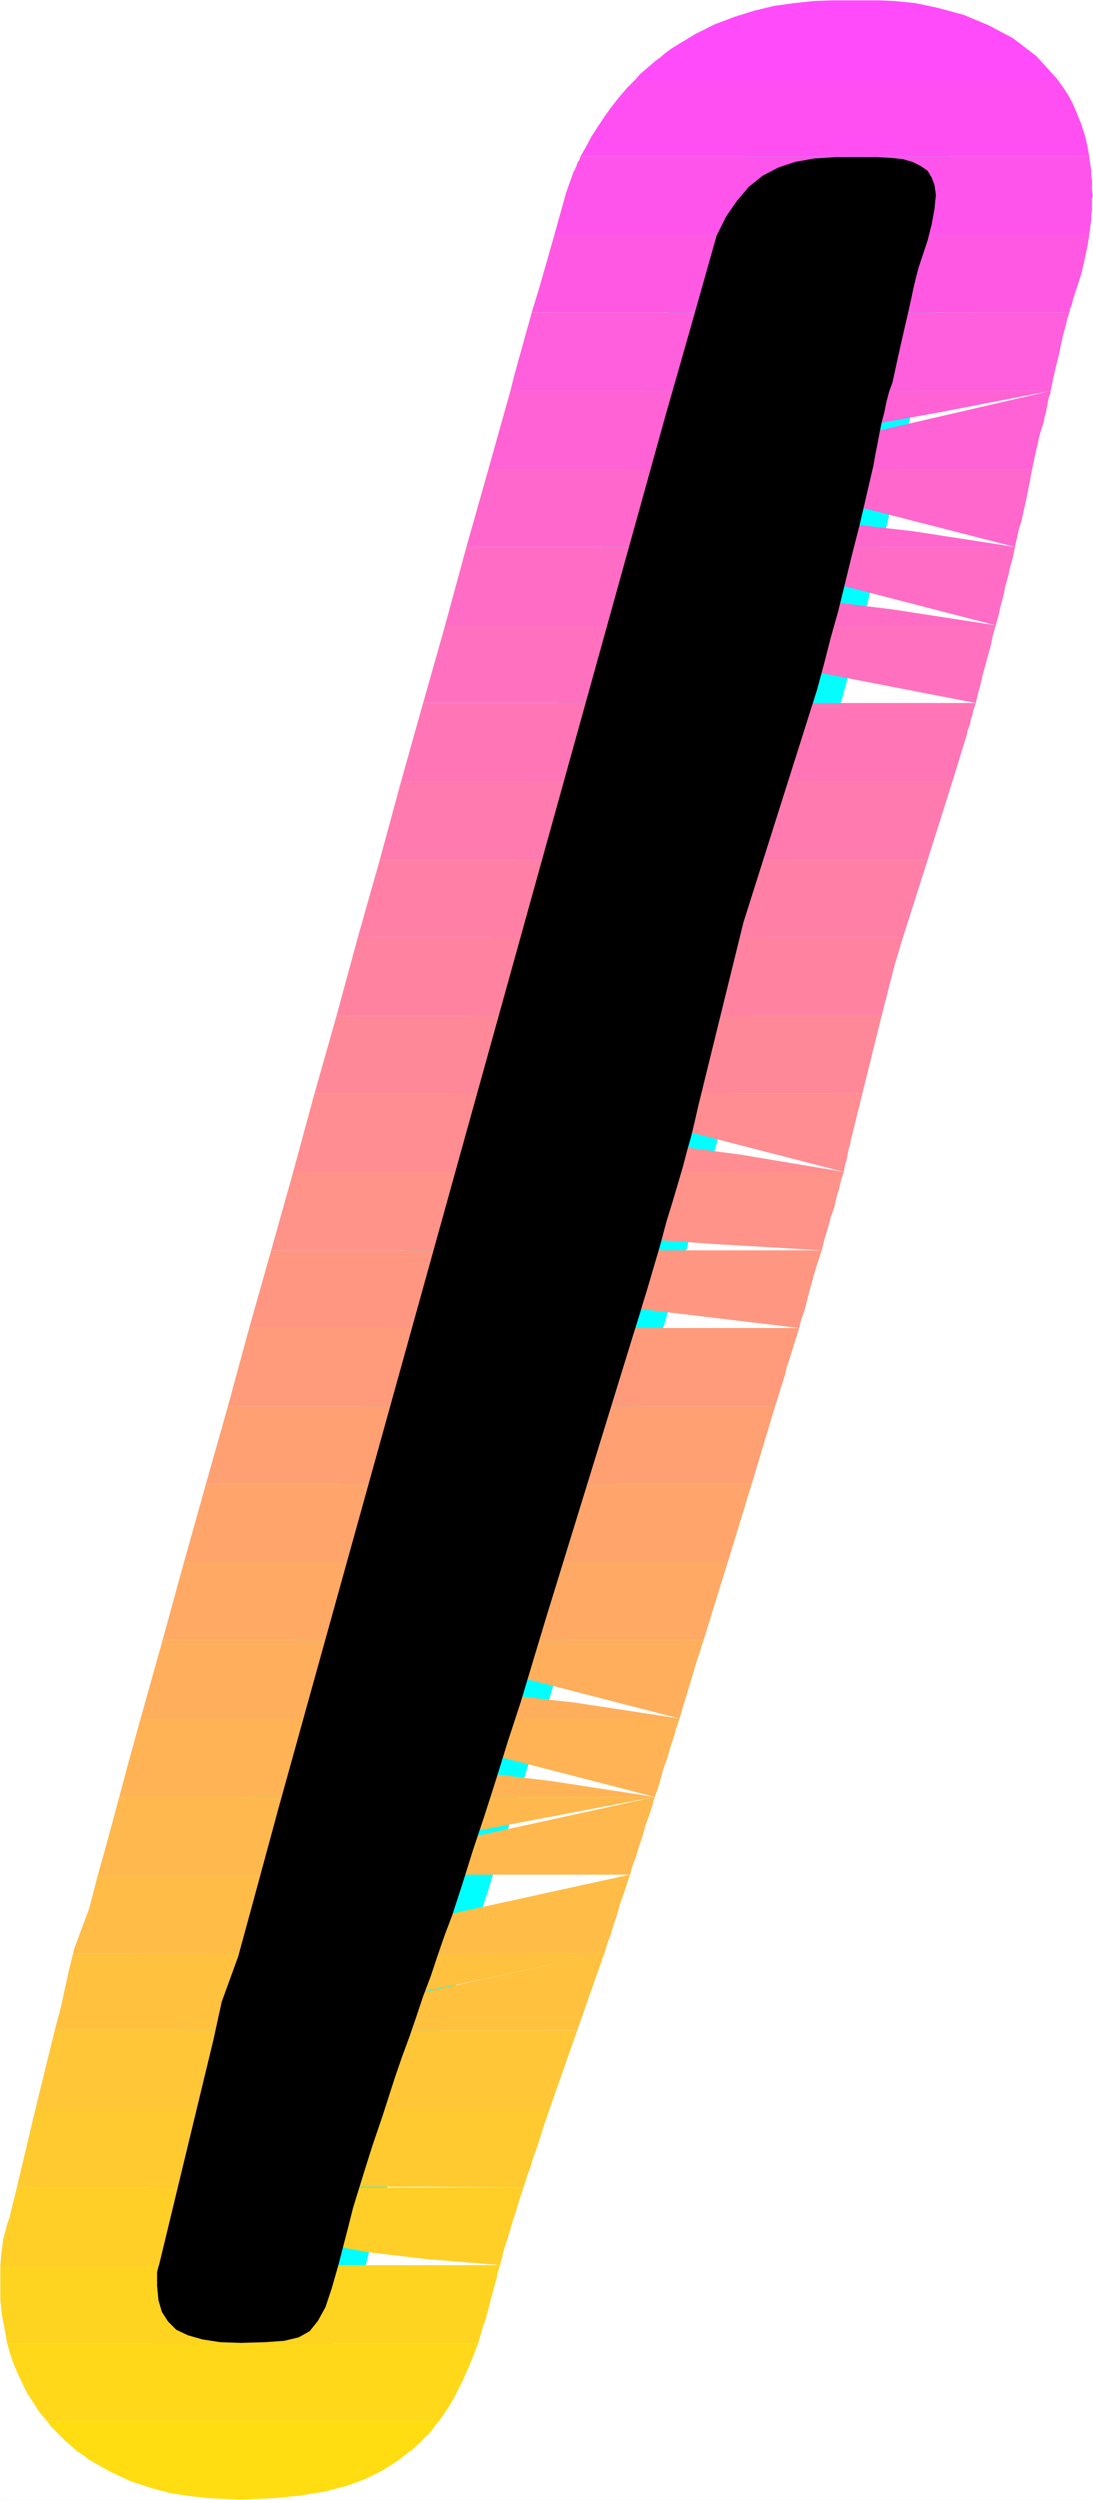
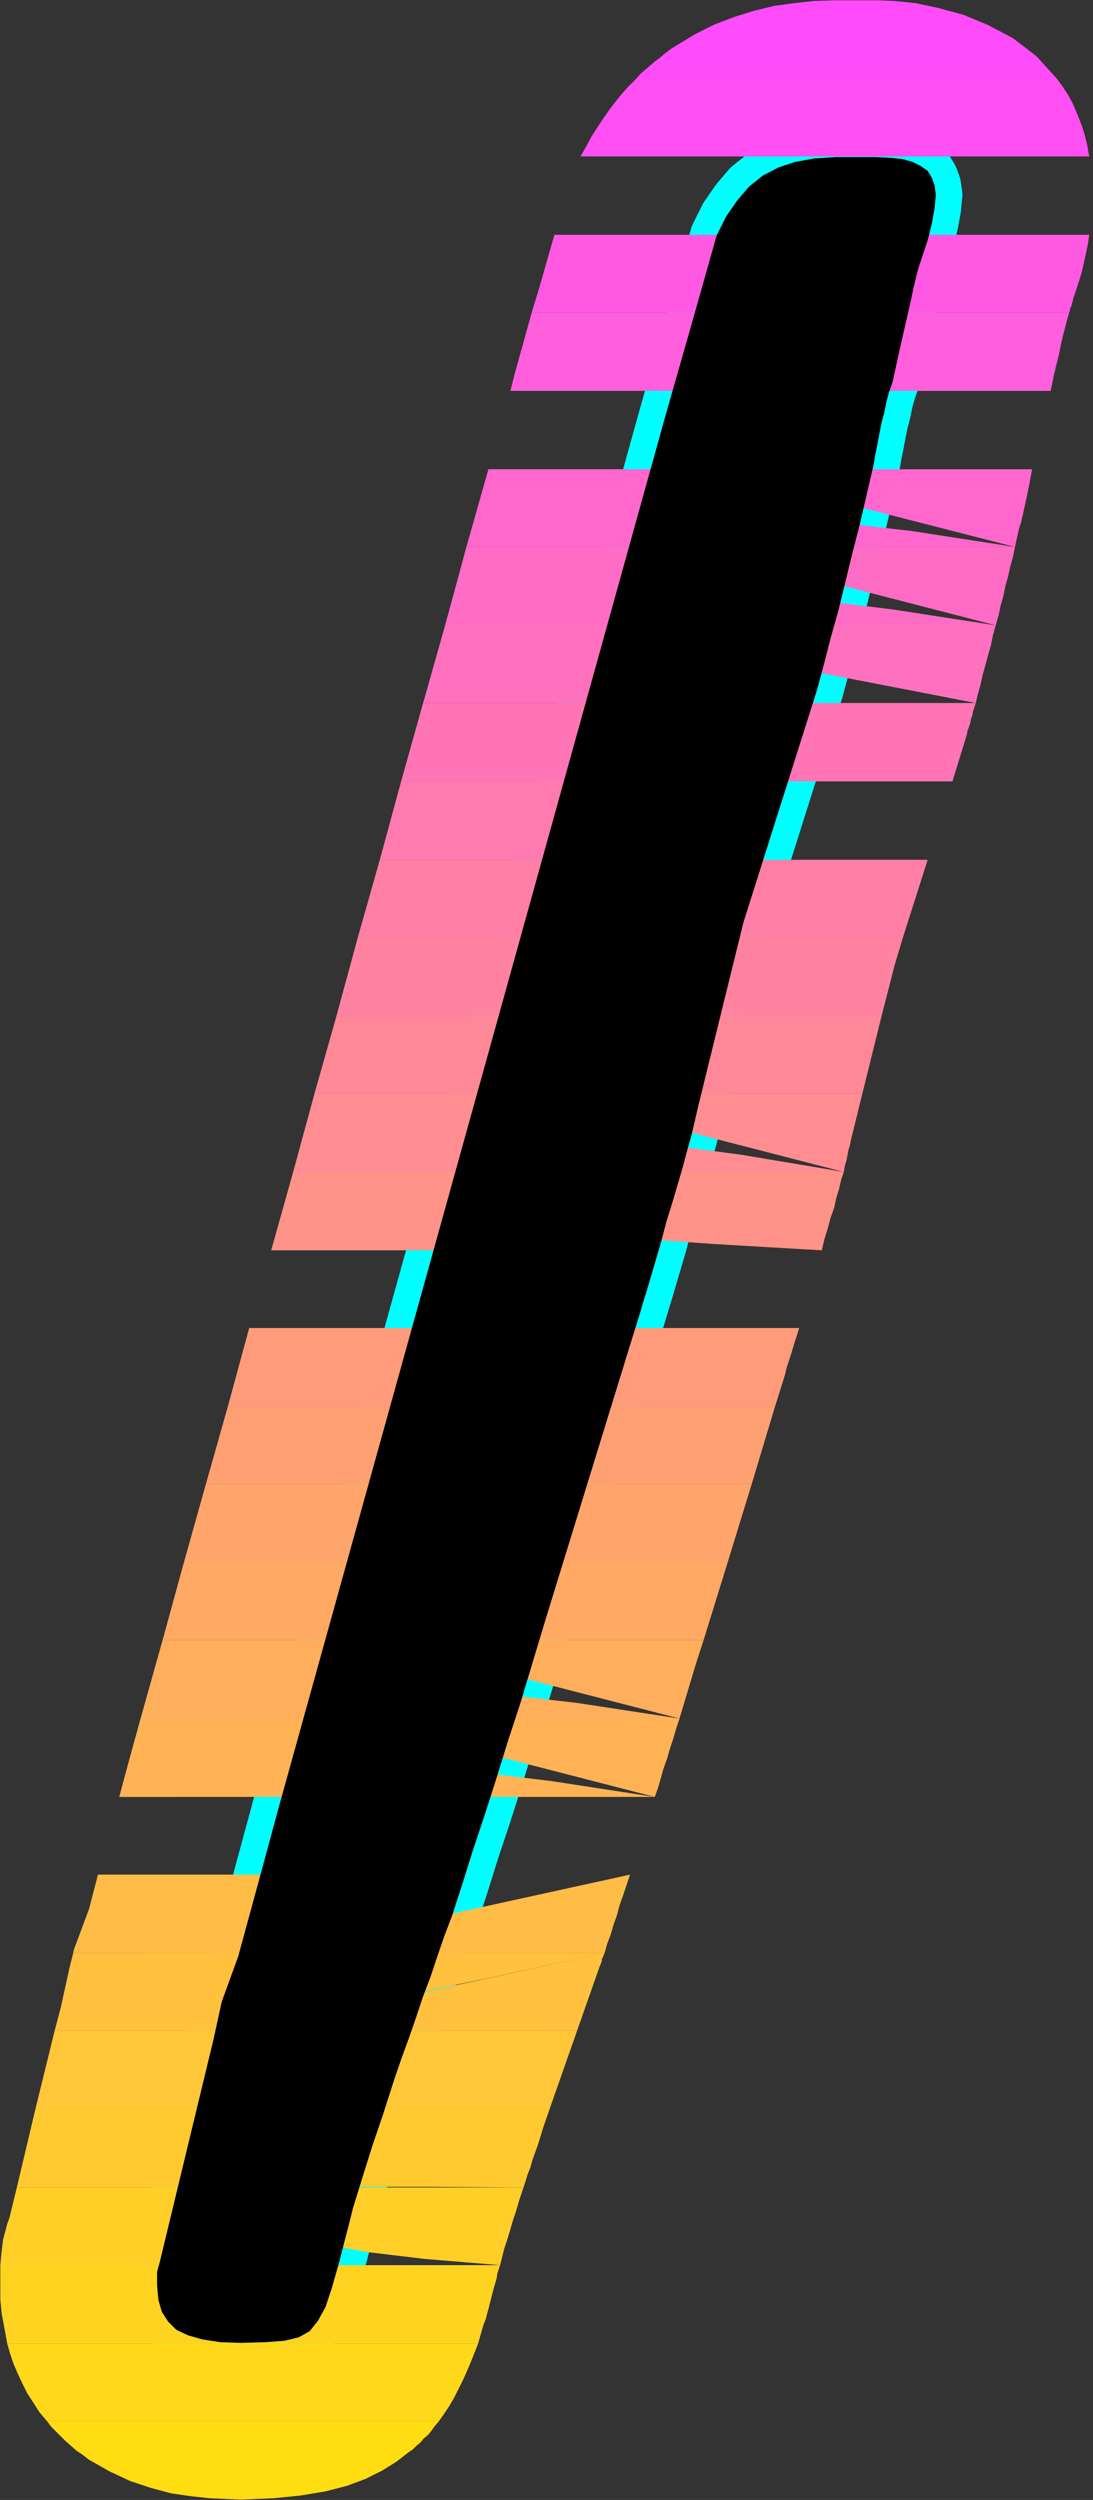
<svg xmlns="http://www.w3.org/2000/svg" xmlns:ns1="http://sodipodi.sourceforge.net/DTD/sodipodi-0.dtd" xmlns:ns2="http://www.inkscape.org/namespaces/inkscape" version="1.0" width="67.98mm" height="155.455mm" id="svg35" ns1:docname="Sunrise Normal Punc 13.wmf">
  <rect width="100%" height="100%" fill="#333333" stroke="none" />
  <ns1:namedview id="namedview35" pagecolor="#ffffff" bordercolor="#000000" borderopacity="0.25" ns2:showpageshadow="2" ns2:pageopacity="0.0" ns2:pagecheckerboard="0" ns2:deskcolor="#d1d1d1" ns2:document-units="mm" />
  <defs id="defs1">
    <pattern id="WMFhbasepattern" patternUnits="userSpaceOnUse" width="6" height="6" x="0" y="0" />
  </defs>
-   <path style="fill:#ffffff;fill-opacity:1;fill-rule:evenodd;stroke:#ffffff;stroke-width:0.162px;stroke-linecap:round;stroke-linejoin:round;stroke-miterlimit:4;stroke-dasharray:none;stroke-opacity:1" d="M 0.081,0.081 V 587.465 H 256.851 V 0.081 v 0 z" id="path1" />
  <path style="fill:#000000;fill-opacity:1;fill-rule:evenodd;stroke:#00ffff;stroke-width:12.443px;stroke-linecap:round;stroke-linejoin:round;stroke-miterlimit:4;stroke-dasharray:none;stroke-opacity:1" d="m 174.762,216.774 17.29,-54.618 1.616,-5.979 1.616,-6.302 1.778,-6.302 1.616,-6.625 1.616,-6.625 1.778,-6.948 1.616,-6.948 1.616,-6.948 0.485,-2.747 0.485,-2.424 0.485,-2.585 0.485,-2.424 0.646,-2.424 0.485,-2.424 0.646,-2.424 0.808,-2.262 1.293,-5.979 1.131,-5.009 0.97,-4.201 0.808,-3.555 0.646,-3.07 0.646,-2.747 0.646,-2.424 0.808,-2.424 0.646,-1.939 0.646,-1.939 0.485,-1.939 0.485,-1.939 0.323,-1.778 0.323,-1.778 0.162,-1.778 0.162,-1.454 -0.323,-2.262 -0.646,-1.778 -0.97,-1.616 -1.616,-1.131 -1.939,-0.97 -2.262,-0.646 -2.909,-0.323 -3.393,-0.162 h -9.534 l -5.009,0.323 -4.525,0.808 -3.878,1.293 -3.717,1.939 -3.232,2.585 -2.747,3.232 -2.585,3.717 -2.262,4.525 -6.302,22.3 -5.817,20.36 -90.815,326.737 -5.171,19.068 -4.363,15.998 -3.878,10.665 -1.939,8.888 -12.604,52.194 -0.162,0.646 -0.162,0.485 -0.162,0.646 -0.162,0.646 v 0.646 0.646 0.97 0.97 l 0.323,3.393 0.808,2.747 1.454,2.262 1.939,1.939 2.747,1.293 3.393,0.97 4.201,0.646 4.848,0.162 5.656,-0.162 4.525,-0.323 3.393,-0.808 2.585,-1.454 1.939,-2.424 1.778,-3.232 1.454,-4.363 1.616,-5.656 1.293,-5.009 1.131,-4.363 0.97,-3.878 1.293,-4.201 1.454,-4.686 1.778,-5.656 2.424,-7.11 2.909,-9.049 1.616,-4.686 1.778,-4.848 1.616,-4.686 1.616,-4.848 1.778,-4.686 1.616,-4.848 1.616,-4.686 1.778,-4.686 2.424,-7.433 2.424,-7.756 2.747,-8.241 2.747,-8.564 2.747,-8.888 3.07,-9.372 2.909,-9.695 3.07,-10.18 20.361,-66.091 0.808,-2.585 0.808,-2.585 0.808,-2.747 0.808,-2.585 0.808,-2.747 0.808,-2.747 0.808,-2.747 0.808,-2.747 1.454,-5.494 1.454,-4.686 1.293,-4.363 1.131,-3.878 0.97,-3.717 0.97,-3.393 0.808,-3.393 0.808,-3.555 z" id="path2" />
  <path style="fill:#ff4bfa;fill-opacity:1;fill-rule:evenodd;stroke:none" d="m 149.553,18.502 h 98.894 l -4.848,-5.333 -5.494,-4.201 -5.817,-3.07 -5.817,-2.424 -5.979,-1.616 -5.333,-1.131 -4.848,-0.485 -3.878,-0.162 h -10.665 l -4.525,0.162 -4.525,0.485 -4.686,0.646 -4.686,1.131 -4.686,1.454 -4.686,1.778 -4.525,2.262 -4.525,2.747 -1.293,0.808 -1.293,0.97 -1.131,0.97 -1.293,0.97 -1.131,0.97 -1.131,0.97 -1.131,0.97 z" id="path3" />
  <path style="fill:#ff4ff2;fill-opacity:1;fill-rule:evenodd;stroke:none" d="m 136.465,36.762 h 119.578 l -0.485,-2.747 -0.646,-2.585 -0.808,-2.424 -0.97,-2.424 -0.97,-2.262 -1.131,-2.101 -1.293,-1.939 -1.293,-1.778 h -98.894 l -2.101,2.101 -1.939,2.262 -1.778,2.262 -1.616,2.262 -1.616,2.424 -1.454,2.262 -1.293,2.424 z" id="path4" />
-   <path style="fill:#ff54eb;fill-opacity:1;fill-rule:evenodd;stroke:none" d="m 180.094,55.183 0.162,-0.97 0.323,-0.808 0.162,-0.808 0.323,-0.808 0.162,-0.808 0.162,-0.808 0.323,-0.646 0.162,-0.808 3.555,0.162 3.07,0.323 2.747,0.485 2.585,0.808 2.101,0.808 1.939,1.131 1.616,1.293 1.616,1.454 h 54.941 l 0.162,-1.131 0.162,-1.293 0.162,-1.131 v -1.131 l 0.162,-1.131 v -1.131 -1.293 l 0.162,-1.131 v 0 l -0.162,-1.293 v -1.131 -1.131 l -0.162,-1.131 v -1.131 l -0.162,-0.97 -0.162,-1.131 -0.162,-1.131 H 136.465 l -0.162,0.485 -0.162,0.485 -0.323,0.323 -0.162,0.485 -0.162,0.485 -0.162,0.323 -0.162,0.485 -0.323,0.485 -1.778,5.009 -2.747,9.857 z" id="path5" />
  <path style="fill:#ff59e3;fill-opacity:1;fill-rule:evenodd;stroke:none" d="m 180.094,55.183 -0.485,1.616 -0.485,1.939 -0.485,1.939 -0.485,2.262 -0.485,2.262 -0.646,2.585 -0.646,2.747 -0.646,2.909 h -50.74 l 1.778,-5.817 3.555,-12.443 z m 25.855,18.26 v -2.585 l -0.162,-2.585 -0.323,-2.585 -0.485,-2.424 -0.646,-2.262 -0.808,-2.101 -1.131,-1.939 -1.293,-1.778 h 54.941 l -0.323,2.262 -0.485,2.262 -0.485,2.262 -0.485,2.101 -0.646,2.101 -0.646,1.939 -0.646,1.939 -0.485,1.939 -0.162,0.162 v 0.162 l -0.162,0.162 v 0.323 0.162 0.162 l -0.162,0.162 v 0.162 z" id="path6" />
  <path style="fill:#ff5edc;fill-opacity:1;fill-rule:evenodd;stroke:none" d="m 201.586,73.766 -4.04,13.897 -1.131,4.201 h 50.578 l 0.646,-3.232 0.646,-2.747 0.646,-2.585 0.485,-2.424 0.485,-2.101 0.485,-1.778 0.485,-1.939 0.485,-1.616 h -45.407 v 0.162 0.162 z m -30.218,18.098 0.162,-1.454 0.323,-1.454 0.485,-1.454 0.323,-1.454 0.323,-1.293 0.323,-1.454 0.323,-1.454 0.485,-1.454 0.162,-0.808 0.162,-0.97 0.323,-0.97 0.162,-0.808 0.162,-0.808 0.162,-0.97 0.323,-0.808 0.162,-0.808 h -50.74 l -4.04,14.543 -0.97,3.878 z" id="path7" />
-   <path style="fill:#ff62d4;fill-opacity:1;fill-rule:evenodd;stroke:none" d="m 196.415,91.865 -4.525,15.998 -0.646,2.424 h 51.386 l 0.323,-1.616 0.323,-1.454 0.323,-1.454 0.323,-1.454 0.323,-1.454 0.323,-1.293 0.485,-1.454 0.323,-1.131 0.162,-0.97 0.323,-0.97 0.162,-0.97 0.162,-0.808 0.162,-0.97 0.162,-0.808 0.323,-0.808 0.162,-0.808 z m 50.578,0 -26.016,5.009 -19.553,3.555 -13.897,2.262 -9.211,1.131 -5.656,0.162 -2.585,-0.323 -0.97,-0.808 0.162,-0.97 0.162,-1.293 0.323,-1.293 0.323,-1.293 0.162,-1.293 0.323,-1.131 0.162,-1.293 0.323,-1.293 0.323,-1.131 h -51.386 l -5.171,18.421 h 52.517 z" id="path8" />
  <path style="fill:#ff67cd;fill-opacity:1;fill-rule:evenodd;stroke:none" d="m 186.073,128.546 5.171,-18.26 h 51.386 l -0.162,0.808 -0.162,0.808 -0.162,0.97 -0.162,0.808 -0.162,0.808 -0.162,0.808 -0.162,0.808 -0.162,0.808 -0.323,1.454 -0.323,1.454 -0.323,1.454 -0.323,1.454 -0.485,1.454 -0.323,1.454 -0.323,1.454 -0.323,1.454 z m 52.517,0 -24.077,-3.717 -18.26,-2.101 -13.251,-0.97 h -9.049 l -5.656,0.97 -3.232,1.616 -1.616,1.939 -0.646,2.262 h -53.164 l 5.171,-18.26 h 52.517 z" id="path9" />
  <path style="fill:#ff6cc5;fill-opacity:1;fill-rule:evenodd;stroke:none" d="m 181.064,146.967 5.009,-18.421 h 52.517 l -0.485,2.424 -0.646,2.262 -0.485,2.262 -0.646,2.262 -0.485,2.424 -0.646,2.262 -0.485,2.262 -0.646,2.262 z m 53.002,0 -24.077,-3.717 -18.26,-2.262 -13.412,-0.97 -9.049,0.162 -5.656,0.97 -3.393,1.616 -1.454,1.939 -0.808,2.262 h -53.325 l 5.009,-18.421 h 53.164 z" id="path10" />
  <path style="fill:#ff71be;fill-opacity:1;fill-rule:evenodd;stroke:none" d="m 175.893,165.227 5.171,-18.26 h 53.002 l -0.646,2.262 -0.485,2.424 -0.646,2.262 -0.646,2.424 -0.646,2.262 -0.485,2.262 -0.646,2.262 -0.485,2.101 z m 53.487,0 -72.555,-14.058 0.162,-0.646 0.162,-0.485 0.162,-0.485 0.162,-0.485 0.162,-0.646 v -0.485 l 0.162,-0.485 0.162,-0.485 h -53.325 l -5.171,18.26 h 53.002 z" id="path11" />
  <path style="fill:#ff75b6;fill-opacity:1;fill-rule:evenodd;stroke:none" d="m 170.722,183.648 5.171,-18.421 h 53.487 l -0.323,0.97 -0.323,0.97 -0.162,0.97 -0.323,0.808 -0.162,0.97 -0.323,0.97 -0.323,0.808 -0.162,0.97 -3.393,10.988 z m -18.26,-18.421 -5.817,18.421 H 94.289 l 5.171,-18.421 z" id="path12" />
-   <path style="fill:#ff7aaf;fill-opacity:1;fill-rule:evenodd;stroke:none" d="m 165.713,202.07 5.009,-18.421 h 53.164 l -5.817,18.421 z m -19.068,-18.421 -5.656,18.421 H 89.28 L 94.289,183.648 Z" id="path13" />
+   <path style="fill:#ff7aaf;fill-opacity:1;fill-rule:evenodd;stroke:none" d="m 165.713,202.07 5.009,-18.421 l -5.817,18.421 z m -19.068,-18.421 -5.656,18.421 H 89.28 L 94.289,183.648 Z" id="path13" />
  <path style="fill:#ff7fa7;fill-opacity:1;fill-rule:evenodd;stroke:none" d="m 160.542,220.329 5.171,-18.26 h 52.356 l -5.817,18.26 z m -24.4,0 3.232,-13.412 1.616,-4.848 H 89.28 l -5.171,18.26 z" id="path14" />
  <path style="fill:#ff83a0;fill-opacity:1;fill-rule:evenodd;stroke:none" d="m 155.532,238.751 5.009,-18.421 h 51.709 l -1.939,6.464 -3.07,11.958 z m -19.391,-18.421 -4.686,18.421 H 79.099 l 5.009,-18.421 z" id="path15" />
  <path style="fill:#ff8898;fill-opacity:1;fill-rule:evenodd;stroke:none" d="m 150.361,257.011 5.171,-18.26 h 51.709 l -4.525,18.26 z m -23.431,0 0.162,-0.646 0.162,-0.646 0.162,-0.646 0.162,-0.485 0.162,-0.646 0.162,-0.646 0.162,-0.646 0.162,-0.646 3.232,-13.25 H 79.099 l -5.171,18.26 z" id="path16" />
  <path style="fill:#ff8d91;fill-opacity:1;fill-rule:evenodd;stroke:none" d="m 145.19,275.432 5.171,-18.421 h 52.356 l -2.747,11.15 -0.162,0.97 -0.323,0.97 -0.162,0.808 -0.162,0.97 -0.162,0.808 -0.323,0.97 -0.162,0.808 -0.162,0.97 z m 53.164,0 -24.077,-4.04 -18.26,-2.424 -13.251,-1.131 h -9.211 l -5.817,0.97 -3.393,1.778 -1.616,2.262 -0.97,2.585 H 68.919 l 5.009,-18.421 h 53.002 z" id="path17" />
  <path style="fill:#ff9289;fill-opacity:1;fill-rule:evenodd;stroke:none" d="m 140.181,293.853 5.009,-18.421 h 53.164 l -0.646,1.939 -0.485,2.101 -0.646,2.101 -0.485,2.262 -0.808,2.262 -0.646,2.424 -0.808,2.585 -0.646,2.747 z m 53.002,0 -24.885,-1.454 -18.583,-1.293 -13.251,-1.454 -8.726,-1.293 -5.171,-1.454 -2.585,-1.293 -0.646,-1.293 0.323,-1.454 0.162,-0.97 0.323,-0.97 0.323,-0.97 0.323,-0.97 0.162,-0.97 0.323,-0.808 0.323,-0.97 0.162,-0.808 H 68.919 l -5.171,18.421 h 52.679 z" id="path18" />
-   <path style="fill:#ff9682;fill-opacity:1;fill-rule:evenodd;stroke:none" d="m 135.01,312.113 5.171,-18.26 h 53.002 l -0.323,0.808 -0.323,1.131 -0.323,0.97 -0.323,0.97 -0.323,1.131 -0.323,0.97 -0.323,1.293 -0.323,1.131 -0.323,1.131 -0.323,1.293 -0.323,1.293 -0.323,1.293 -0.323,1.131 -0.485,1.293 -0.323,1.131 -0.323,1.293 z m 52.841,0 -74.332,-8.888 0.323,-1.131 0.485,-1.131 0.323,-1.131 0.323,-1.293 0.323,-1.131 0.485,-1.293 0.323,-1.131 0.323,-1.131 H 63.748 l -5.171,18.26 h 52.194 z" id="path19" />
  <path style="fill:#ff9b7a;fill-opacity:1;fill-rule:evenodd;stroke:none" d="m 130.001,330.535 5.009,-18.421 h 52.841 l -0.485,1.616 -0.485,1.454 -0.485,1.616 -0.485,1.616 -0.485,1.454 -0.485,1.454 -0.323,1.454 -0.485,1.616 -1.939,6.14 z m -19.229,-18.421 -5.494,18.421 H 53.568 l 5.009,-18.421 z" id="path20" />
  <path style="fill:#ffa073;fill-opacity:1;fill-rule:evenodd;stroke:none" d="m 124.83,348.794 5.171,-18.26 h 52.194 l -5.494,18.26 z m -19.553,-18.26 -5.656,18.26 H 48.397 l 5.171,-18.26 z" id="path21" />
  <path style="fill:#ffa56b;fill-opacity:1;fill-rule:evenodd;stroke:none" d="m 119.659,367.216 5.171,-18.421 h 51.871 l -5.656,18.421 z M 99.622,348.794 93.966,367.216 H 43.226 l 5.171,-18.421 z" id="path22" />
  <path style="fill:#ffa964;fill-opacity:1;fill-rule:evenodd;stroke:none" d="m 114.65,385.476 5.009,-18.26 h 51.386 l -5.656,18.26 z m -26.34,0 0.646,-1.939 0.485,-1.939 0.646,-1.939 0.646,-2.101 0.646,-1.939 0.646,-2.101 0.485,-1.939 0.646,-2.101 0.808,-2.262 H 43.226 l -5.009,18.26 z" id="path23" />
  <path style="fill:#ffae5c;fill-opacity:1;fill-rule:evenodd;stroke:none" d="m 109.479,403.897 5.171,-18.421 h 50.74 l -1.778,5.494 -0.485,1.616 -0.485,1.616 -0.485,1.616 -0.485,1.616 -0.485,1.616 -0.485,1.616 -0.485,1.616 -0.485,1.616 z m 50.255,0 -24.4,-3.717 -18.422,-2.101 -13.412,-0.97 h -9.211 l -5.817,0.97 -3.393,1.616 -1.778,2.101 -0.808,2.101 H 33.046 l 5.171,-18.421 h 50.094 z" id="path24" />
  <path style="fill:#ffb355;fill-opacity:1;fill-rule:evenodd;stroke:none" d="m 104.469,422.318 5.009,-18.421 h 50.255 l -0.808,2.424 -0.646,2.262 -0.808,2.424 -0.646,2.262 -0.808,2.262 -0.646,2.262 -0.646,2.262 -0.808,2.262 z m 49.447,0 -24.239,-3.717 -18.583,-2.262 -13.412,-0.808 h -9.211 l -5.979,0.97 -3.393,1.616 -1.616,1.939 -0.808,2.262 H 28.036 l 1.939,-7.272 3.07,-11.15 h 49.447 z" id="path25" />
-   <path style="fill:#ffb84d;fill-opacity:1;fill-rule:evenodd;stroke:none" d="m 104.469,422.318 -3.555,12.281 -1.616,5.979 h 48.801 l 0.646,-2.262 0.808,-2.101 0.646,-2.262 0.808,-2.262 0.646,-2.424 0.808,-2.262 0.808,-2.424 0.646,-2.262 z m 49.447,0 -82.412,15.674 0.485,-1.939 0.646,-1.778 0.646,-1.939 0.646,-1.939 0.646,-2.101 0.646,-1.939 0.646,-2.101 0.808,-1.939 H 28.036 l -3.232,11.958 -1.778,6.302 h 47.508 z" id="path26" />
  <path style="fill:#ffbc46;fill-opacity:1;fill-rule:evenodd;stroke:none" d="m 99.298,440.578 -3.393,12.927 -1.454,5.494 h 47.67 l 0.646,-2.262 0.808,-2.101 0.646,-2.262 0.808,-2.262 0.646,-2.424 0.808,-2.262 0.808,-2.424 0.808,-2.424 z m 48.801,0 -84.028,18.421 H 17.21 l 0.162,-0.808 3.555,-9.534 2.101,-8.08 h 47.508 z" id="path27" />
  <path style="fill:#ffc13e;fill-opacity:1;fill-rule:evenodd;stroke:none" d="m 94.451,459 -3.393,11.796 -2.262,6.464 h 46.862 l 5.333,-15.19 0.162,-0.323 0.162,-0.485 0.162,-0.323 v -0.485 l 0.162,-0.323 0.162,-0.323 0.162,-0.485 0.162,-0.323 z m 47.67,0 -27.794,5.979 -21.007,4.363 -14.866,3.07 -10.019,2.101 -6.141,1.293 -3.07,0.485 -1.131,0.162 h -0.162 l 6.141,-17.452 H 17.21 l -0.97,3.878 -1.939,8.888 -1.454,5.494 h 44.923 z" id="path28" />
  <path style="fill:#ffc637;fill-opacity:1;fill-rule:evenodd;stroke:none" d="m 88.795,477.259 -1.131,3.232 -1.454,7.11 -2.101,8.08 h 45.084 l 6.464,-18.421 z m -31.026,0 -0.97,2.909 -0.97,2.585 -0.808,2.585 -0.808,2.262 -0.646,2.262 -0.646,2.101 -0.646,1.939 -0.646,1.778 H 8.322 l 4.525,-18.421 z" id="path29" />
  <path style="fill:#ffca2f;fill-opacity:1;fill-rule:evenodd;stroke:none" d="m 79.746,514.102 4.363,-18.421 h 45.084 l -1.454,4.201 -0.646,2.101 -0.646,2.101 -0.646,1.778 -0.646,1.778 -0.485,1.778 -0.646,1.616 -0.485,1.616 -0.485,1.454 z m 43.307,0 -21.815,-0.162 H 84.755 72.959 65.041 60.193 l -2.424,-0.162 h -0.97 -0.162 l -0.162,0.162 h -0.162 v 0.162 z m -66.738,0 -2.424,-3.232 -1.939,-1.939 -1.616,-0.97 h -1.293 l -0.97,0.808 -0.646,1.454 -0.646,1.778 -0.646,2.101 H 3.959 L 8.322,495.681 h 43.307 z" id="path30" />
  <path style="fill:#ffcf28;fill-opacity:1;fill-rule:evenodd;stroke:none" d="m 75.221,532.362 4.525,-18.26 h 43.307 l -0.97,2.909 -0.808,2.747 -0.808,2.424 -0.646,2.262 -0.646,2.101 -0.646,1.939 -0.485,1.939 -0.485,1.939 z m 42.337,0 -17.614,-1.454 -13.574,-1.616 -9.696,-1.778 -6.787,-1.778 -4.201,-1.939 -2.424,-2.101 -0.97,-2.262 -0.162,-2.424 -0.97,-0.162 -0.808,-0.162 -0.808,-0.323 -0.485,-0.485 -0.646,-0.485 -0.485,-0.485 -0.485,-0.485 -0.485,-0.323 h -0.646 l -0.485,0.646 -0.485,0.808 -0.646,0.808 -0.646,0.808 -0.808,0.808 -0.97,0.808 -1.293,0.323 -1.454,0.162 -0.485,1.131 -0.646,0.808 -0.646,0.485 -0.97,0.323 -0.808,0.162 -0.808,0.162 -0.808,0.162 -0.485,0.323 0.323,-1.293 0.323,-1.131 0.323,-1.131 0.323,-1.131 0.162,-1.131 0.323,-0.97 0.323,-0.97 0.162,-0.97 H 3.959 l -1.778,7.272 -0.485,1.293 -0.323,1.293 -0.323,1.131 -0.323,1.293 -0.162,1.293 -0.162,1.293 -0.162,1.616 -0.162,1.778 z" id="path31" />
  <path style="fill:#ffd420;fill-opacity:1;fill-rule:evenodd;stroke:none" d="m 75.221,532.362 -2.262,9.372 v -1.131 -0.646 -0.646 l 0.162,-0.323 v -0.323 l 0.162,-0.323 0.162,-0.485 0.323,-0.646 -0.808,-0.485 -0.808,-0.646 -0.808,-0.485 -0.646,-0.646 -0.808,-0.646 -0.646,-0.646 -0.646,-0.646 -0.646,-0.646 H 0.081 v 0.485 0.646 0.485 0.646 0.646 0.646 0.646 0.646 1.616 1.616 l 0.162,1.616 0.162,1.778 0.323,1.616 0.323,1.778 0.323,1.778 0.323,1.778 H 112.387 l 0.323,-1.131 0.323,-1.131 0.323,-1.131 0.323,-1.131 0.485,-1.131 0.323,-1.293 0.323,-1.131 0.323,-1.293 0.323,-1.293 0.323,-1.293 0.323,-1.131 0.323,-1.131 0.323,-1.131 0.162,-1.131 0.323,-0.97 0.323,-0.97 z" id="path32" />
  <path style="fill:#ffd919;fill-opacity:1;fill-rule:evenodd;stroke:none" d="m 11.069,569.043 h 92.108 l 1.131,-1.616 1.293,-1.939 1.131,-1.939 1.131,-2.262 1.131,-2.262 1.131,-2.585 1.131,-2.747 1.131,-2.909 H 1.697 l 0.646,2.262 0.808,2.424 0.97,2.262 1.131,2.424 1.131,2.262 1.454,2.262 1.454,2.262 z" id="path33" />
  <path style="fill:#ffdd11;fill-opacity:1;fill-rule:evenodd;stroke:none" d="M 103.177,569.043 H 11.069 l 0.97,1.293 1.131,1.131 1.131,1.131 1.131,1.131 1.293,1.131 1.293,1.131 1.454,0.97 1.454,1.131 4.848,2.747 4.848,2.262 4.848,1.616 4.848,1.293 4.525,0.646 4.363,0.485 3.878,0.162 3.555,0.162 7.595,-0.323 6.464,-0.646 5.817,-0.97 5.009,-1.293 4.363,-1.616 3.878,-1.939 3.393,-2.101 2.909,-2.262 0.97,-0.646 0.808,-0.808 0.97,-0.808 0.808,-0.97 0.97,-0.808 0.808,-0.97 0.808,-1.131 z" id="path34" />
  <path style="fill:#000000;fill-opacity:1;fill-rule:evenodd;stroke:none" d="m 174.762,216.774 17.29,-54.618 1.616,-5.979 1.616,-6.302 1.778,-6.302 1.616,-6.625 1.616,-6.625 1.778,-6.948 1.616,-6.948 1.616,-6.948 0.485,-2.747 0.485,-2.424 0.485,-2.585 0.485,-2.424 0.646,-2.424 0.485,-2.424 0.646,-2.424 0.808,-2.262 1.293,-5.979 1.131,-5.009 0.97,-4.201 0.808,-3.555 0.646,-3.07 0.646,-2.747 0.646,-2.424 0.808,-2.424 0.646,-1.939 0.646,-1.939 0.485,-1.939 0.485,-1.939 0.323,-1.778 0.323,-1.778 0.162,-1.778 0.162,-1.454 -0.323,-2.262 -0.646,-1.778 -0.97,-1.616 -1.616,-1.131 -1.939,-0.97 -2.262,-0.646 -2.909,-0.323 -3.393,-0.162 h -9.534 l -5.009,0.323 -4.525,0.808 -3.878,1.293 -3.717,1.939 -3.232,2.585 -2.747,3.232 -2.585,3.717 -2.262,4.525 -6.302,22.3 -5.817,20.36 -90.815,326.737 -5.171,19.068 -4.363,15.998 -3.878,10.665 -1.939,8.888 -12.604,52.194 -0.162,0.646 -0.162,0.485 -0.162,0.646 -0.162,0.646 v 0.646 0.646 0.97 0.97 l 0.323,3.393 0.808,2.747 1.454,2.262 1.939,1.939 2.747,1.293 3.393,0.97 4.201,0.646 4.848,0.162 5.656,-0.162 4.525,-0.323 3.393,-0.808 2.585,-1.454 1.939,-2.424 1.778,-3.232 1.454,-4.363 1.616,-5.656 1.293,-5.009 1.131,-4.363 0.97,-3.878 1.293,-4.201 1.454,-4.686 1.778,-5.656 2.424,-7.11 2.909,-9.049 1.616,-4.686 1.778,-4.848 1.616,-4.686 1.616,-4.848 1.778,-4.686 1.616,-4.848 1.616,-4.686 1.778,-4.686 2.424,-7.433 2.424,-7.756 2.747,-8.241 2.747,-8.564 2.747,-8.888 3.07,-9.372 2.909,-9.695 3.07,-10.18 20.361,-66.091 0.808,-2.585 0.808,-2.585 0.808,-2.747 0.808,-2.585 0.808,-2.747 0.808,-2.747 0.808,-2.747 0.808,-2.747 1.454,-5.494 1.454,-4.686 1.293,-4.363 1.131,-3.878 0.97,-3.717 0.97,-3.393 0.808,-3.393 0.808,-3.555 z" id="path35" />
</svg>